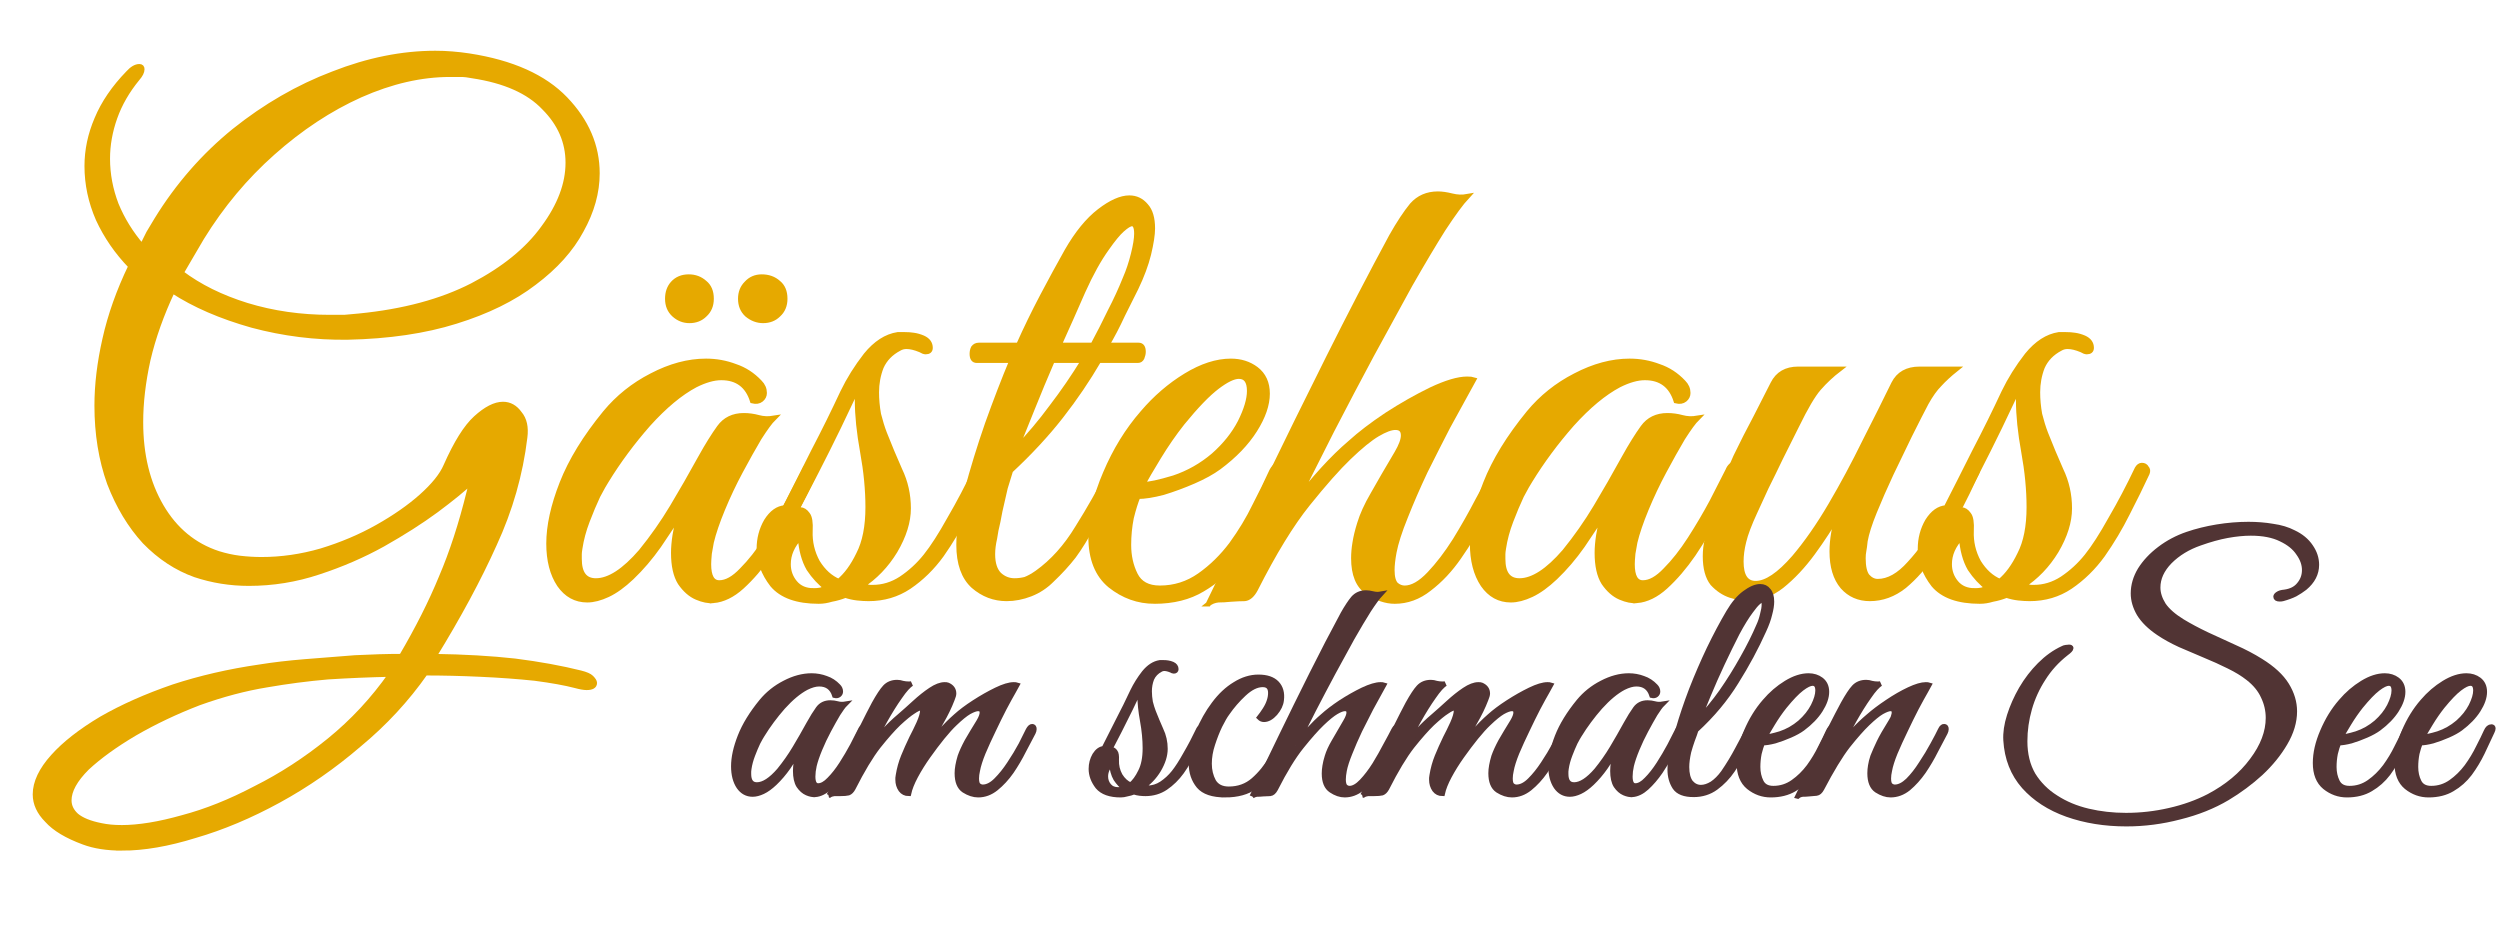
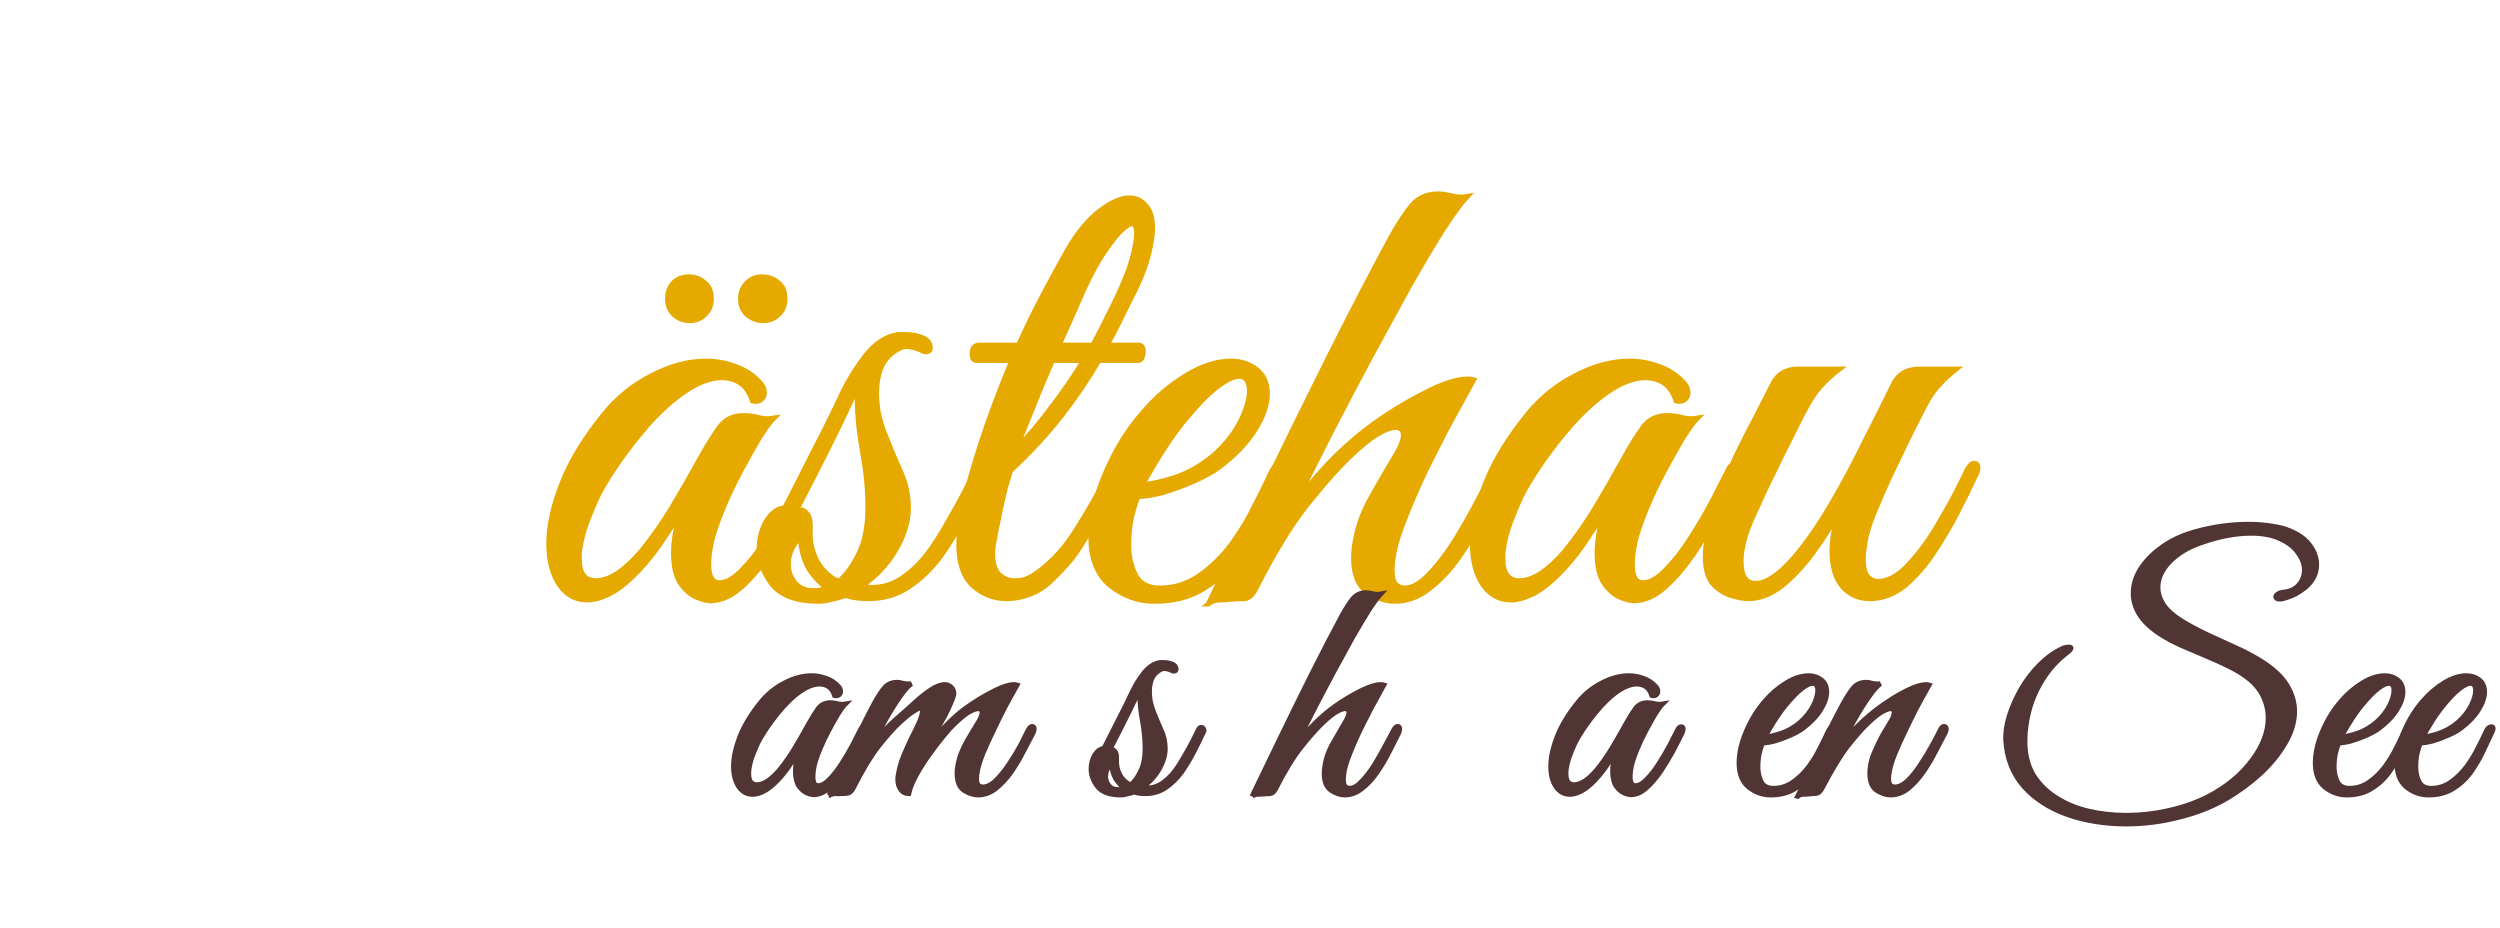
<svg xmlns="http://www.w3.org/2000/svg" xmlns:ns1="http://sodipodi.sourceforge.net/DTD/sodipodi-0.dtd" xmlns:ns2="http://www.inkscape.org/namespaces/inkscape" width="501.124" height="186.081" viewBox="0 0 501.124 186.081" version="1.1" id="svg23" ns1:docname="logo.svg" ns2:version="1.0.2 (e86c870879, 2021-01-15)">
  <ns1:namedview pagecolor="#ffffff" bordercolor="#666666" borderopacity="1" objecttolerance="10" gridtolerance="10" guidetolerance="10" ns2:pageopacity="0" ns2:pageshadow="2" ns2:window-width="2400" ns2:window-height="1271" id="namedview25" showgrid="false" ns2:zoom="2.2130252" ns2:cx="250.562" ns2:cy="93.040497" ns2:window-x="-9" ns2:window-y="-9" ns2:window-maximized="1" ns2:current-layer="svg23" />
  <defs id="defs13">
    <filter id="Gästehaus" x="0" y="0" width="438" height="180" filterUnits="userSpaceOnUse">
      <feOffset dx="3" dy="3" input="SourceAlpha" id="feOffset2" />
      <feGaussianBlur stdDeviation="2" result="blur" id="feGaussianBlur4" />
      <feFlood flood-color="#2e2222" id="feFlood6" />
      <feComposite operator="in" in2="blur" id="feComposite8" result="result1" />
      <feComposite in="SourceGraphic" in2="result1" id="feComposite10" />
    </filter>
  </defs>
  <g transform="matrix(1, 0, 0, 1, 0, 0)" filter="url(#Gästehaus)" id="g18">
    <g aria-label="Gästehaus" transform="translate(214 117)" id="Gästehaus-2" style="font-size:133px;font-family:GreatVibes-Regular, 'Great Vibes';fill:#e6a900;stroke:#e6a900;stroke-width:1">
-       <path d="m -192.518,50.008 q -4.522,0 -7.714,-1.197 -5.054,-1.862 -7.315,-4.389 -2.394,-2.394 -2.394,-5.187 0,-3.591 3.591,-7.581 3.458,-3.857 9.709,-7.581 6.251,-3.591 14.364,-6.384 8.113,-2.66 17.29,-3.99 4.123,-0.665 9.044,-1.064 5.054,-0.399 10.108,-0.798 5.187,-0.266 9.31,-0.266 4.921,-8.379 7.98,-15.827 3.192,-7.448 5.586,-17.157 l 0.532,-2.128 q -2.527,2.394 -7.182,5.852 -4.522,3.325 -10.64,6.783 -5.985,3.325 -12.901,5.586 -6.783,2.261 -13.965,2.261 -5.586,0 -10.773,-1.729 -5.586,-1.995 -10.108,-6.65 -4.389,-4.788 -7.049,-11.704 -2.527,-7.049 -2.527,-15.561 0,-6.251 1.596,-13.3 1.596,-7.182 5.187,-14.63 -4.123,-4.256 -6.517,-9.443 -2.261,-5.187 -2.261,-10.64 0,-4.788 1.995,-9.443 1.995,-4.788 6.251,-9.177 1.197,-1.33 2.261,-1.33 0.532,0 0.532,0.532 0,0.798 -0.931,1.862 -3.059,3.724 -4.522,7.847 -1.463,4.123 -1.463,8.246 0,4.655 1.729,9.177 1.862,4.522 5.187,8.379 0.665,-1.33 1.33,-2.66 0.798,-1.33 1.596,-2.66 6.384,-10.374 15.561,-17.822 9.31,-7.448 19.817,-11.438 10.507,-4.123 20.482,-4.123 1.729,0 3.325,0.133 1.729,0.133 3.458,0.399 12.901,1.995 19.285,8.645 6.384,6.65 6.384,14.896 0,5.719 -3.192,11.438 -3.059,5.719 -9.443,10.507 -6.251,4.788 -15.694,7.714 -9.31,2.926 -21.679,3.192 -9.709,0.133 -19.152,-2.394 -9.443,-2.66 -15.96,-6.916 -3.325,7.049 -4.921,13.832 -1.463,6.65 -1.463,12.502 0,9.842 4.123,16.891 4.123,7.049 11.438,9.443 2.128,0.665 4.256,0.931 2.261,0.266 4.389,0.266 5.985,0 11.97,-1.729 6.118,-1.862 11.305,-4.788 5.187,-2.926 8.778,-6.118 3.724,-3.325 4.921,-6.118 3.059,-6.916 5.985,-9.576 3.059,-2.793 5.453,-2.793 1.995,0 3.325,1.862 1.463,1.729 1.064,4.788 -1.33,11.039 -6.118,21.413 -4.655,10.374 -12.103,22.477 9.044,0.133 16.226,0.931 7.315,0.931 13.167,2.394 1.596,0.399 2.128,0.931 0.665,0.665 0.665,1.064 0,0.931 -1.596,0.931 -0.798,0 -2.261,-0.399 -3.059,-0.798 -8.113,-1.463 -5.054,-0.532 -10.906,-0.798 -5.719,-0.266 -11.039,-0.266 -5.586,7.98 -13.3,14.364 -7.581,6.517 -16.093,11.172 -8.512,4.655 -16.758,7.049 -8.113,2.527 -14.63,2.527 z m 41.629,-106.4 q 1.463,0 2.926,0 1.463,-0.133 2.926,-0.266 13.433,-1.33 22.743,-6.118 9.443,-4.921 14.231,-11.571 4.921,-6.65 4.921,-13.034 0,-6.251 -4.788,-11.039 -4.655,-4.921 -14.364,-6.384 -1.33,-0.266 -2.261,-0.266 -0.798,0 -2.261,0 -8.645,0 -17.955,4.123 -9.177,4.123 -17.556,11.571 -8.246,7.315 -14.231,17.024 -1.463,2.527 -2.261,3.857 -0.798,1.33 -1.862,3.192 5.453,4.123 13.167,6.517 7.847,2.394 16.625,2.394 z m -41.762,102.277 q 5.187,0 12.236,-1.995 7.049,-1.862 14.63,-5.852 7.714,-3.857 14.763,-9.576 7.049,-5.719 12.369,-13.3 -6.384,0.133 -12.635,0.532 -6.118,0.532 -12.236,1.596 -6.517,1.064 -13.566,3.591 -6.916,2.66 -12.901,6.118 -5.852,3.458 -9.576,6.916 -3.591,3.591 -3.591,6.517 0,1.729 1.463,3.059 1.596,1.33 4.921,1.995 1.862,0.399 4.123,0.399 z" id="path852" />
      <path d="m -74.015,0.399 q -1.463,0.133 -3.325,-0.665 -1.862,-0.798 -3.325,-2.926 -1.33,-2.128 -1.33,-5.985 0,-3.192 1.197,-7.714 -1.596,2.527 -4.123,6.251 -2.527,3.591 -5.453,6.384 -2.527,2.394 -4.788,3.458 -2.261,1.064 -4.123,1.064 -3.458,0 -5.586,-3.059 -2.128,-3.192 -2.128,-8.246 0,-5.32 2.66,-12.103 2.66,-6.783 8.645,-14.098 3.857,-4.655 9.31,-7.448 5.586,-2.926 10.906,-2.926 3.059,0 5.852,1.064 2.793,0.931 4.921,3.192 0.931,0.931 0.931,2.128 0,0.798 -0.665,1.33 -0.665,0.532 -1.729,0.266 -1.463,-4.655 -6.251,-4.655 -2.261,0 -5.187,1.463 -4.522,2.394 -9.443,7.847 -4.788,5.453 -8.379,11.305 -0.532,0.798 -1.729,3.059 -1.064,2.261 -2.128,5.054 -1.064,2.793 -1.463,5.453 -0.133,0.798 -0.133,1.197 0,0.266 0,0.931 0,4.389 3.325,4.389 3.99,0 9.044,-5.852 3.458,-4.256 6.251,-8.911 2.793,-4.655 5.719,-9.975 1.995,-3.591 3.724,-5.985 1.729,-2.394 4.921,-2.394 1.463,0 2.926,0.399 1.463,0.399 3.059,0.133 -1.064,1.064 -2.926,3.99 -1.729,2.926 -3.724,6.65 -1.995,3.724 -3.591,7.581 -1.596,3.857 -2.261,6.65 -0.133,0.798 -0.399,2.261 -0.133,1.463 -0.133,2.128 0,3.724 2.128,3.724 2.128,0 4.522,-2.527 2.527,-2.527 4.921,-6.251 2.394,-3.724 4.389,-7.448 1.995,-3.857 3.192,-6.251 0.532,-1.33 1.596,-1.33 0.665,0 0.665,0.931 0,0.399 -0.399,1.463 -1.596,3.325 -3.857,7.581 -2.261,4.123 -4.921,8.113 -2.66,3.857 -5.586,6.517 -2.793,2.527 -5.719,2.793 z m 9.975,-56.126 q -1.729,0 -3.192,-1.197 -1.33,-1.197 -1.33,-3.192 0,-1.862 1.197,-3.059 1.197,-1.33 3.059,-1.33 1.995,0 3.325,1.197 1.33,1.064 1.33,3.192 0,1.995 -1.33,3.192 -1.197,1.197 -3.059,1.197 z m -14.763,0 q -1.729,0 -3.059,-1.197 -1.33,-1.197 -1.33,-3.192 0,-1.862 1.064,-3.059 1.197,-1.33 3.192,-1.33 1.862,0 3.192,1.197 1.33,1.064 1.33,3.192 0,1.995 -1.33,3.192 -1.197,1.197 -3.059,1.197 z" id="path854" />
      <path d="m -52.868,0.532 q -6.517,0 -9.31,-3.325 -2.66,-3.458 -2.66,-7.182 0,-3.059 1.463,-5.586 1.596,-2.527 3.724,-2.66 2.66,-5.187 5.719,-11.305 3.192,-6.118 5.852,-11.837 1.862,-3.857 4.655,-7.448 2.926,-3.591 6.384,-4.123 h 1.33 q 1.064,0 1.862,0.133 0.931,0.133 1.862,0.532 1.463,0.665 1.463,1.995 0,0.798 -0.931,0.798 -0.399,0 -1.064,-0.399 -1.596,-0.665 -2.793,-0.665 -0.798,0 -1.463,0.399 -2.527,1.33 -3.591,3.724 -0.931,2.394 -0.931,5.054 0,2.128 0.399,4.389 0.532,2.128 1.197,3.857 1.463,3.724 3.059,7.315 1.729,3.591 1.729,7.714 0,3.99 -2.66,8.512 -2.66,4.389 -6.783,7.049 l 0.931,0.133 q 0.665,0.133 0.931,0.133 0.266,0 0.399,0 3.059,0 5.719,-1.729 2.793,-1.862 4.921,-4.522 2.128,-2.66 4.788,-7.448 2.793,-4.788 5.32,-10.108 0.399,-0.665 0.931,-0.665 0.665,0 0.931,0.532 0.399,0.399 0.133,1.064 -1.729,3.724 -3.99,8.113 -2.128,4.256 -4.921,8.246 -2.793,3.857 -6.517,6.384 -3.591,2.394 -8.113,2.394 -1.064,0 -2.261,-0.133 -1.197,-0.133 -2.394,-0.532 -1.33,0.532 -2.793,0.798 -1.33,0.399 -2.527,0.399 z m 3.99,-3.99 q 2.261,-1.862 3.99,-5.453 1.862,-3.591 1.862,-9.443 0,-5.187 -1.064,-11.039 -1.064,-5.852 -1.064,-10.374 0,-0.931 0,-1.596 0.133,-0.798 0.266,-1.463 -1.729,3.591 -3.99,8.379 -2.261,4.655 -4.522,9.044 -2.261,4.389 -3.857,7.448 0,0 0.665,0.133 0.798,0 1.463,0.931 0.665,0.798 0.532,3.325 -0.133,3.325 1.463,6.251 1.729,2.793 4.256,3.857 z m -5.054,1.862 q 0.798,0 1.463,-0.133 0.665,-0.266 1.197,-0.399 -1.995,-1.463 -3.591,-3.857 -1.463,-2.527 -1.729,-6.384 -2.394,2.527 -2.394,5.453 0,2.128 1.33,3.724 1.33,1.596 3.724,1.596 z" id="path856" />
      <path d="m -15.229,0 q -3.724,0 -6.65,-2.527 -2.926,-2.66 -2.926,-8.246 0,-4.389 1.596,-10.773 1.729,-6.517 4.123,-13.433 2.527,-7.049 4.921,-12.768 h -7.049 q -0.931,0 -0.931,-1.33 0,-0.665 0.266,-1.197 0.399,-0.532 1.064,-0.532 h 7.98 q 2.261,-5.054 4.788,-9.842 2.527,-4.788 4.921,-9.044 3.059,-5.32 6.517,-7.98 3.458,-2.66 5.985,-2.66 1.995,0 3.325,1.596 1.33,1.463 1.33,4.522 0,1.862 -0.798,5.187 -0.798,3.192 -2.527,6.783 -0.931,1.862 -2.66,5.32 -1.596,3.458 -3.192,6.118 h 6.384 q 0.931,0 0.931,1.33 0,0.532 -0.266,1.197 -0.266,0.532 -0.798,0.532 H 3.258 q -3.325,5.719 -7.581,11.172 -4.256,5.453 -10.108,10.906 -0.399,1.197 -1.064,3.458 -0.532,2.261 -1.064,4.655 -0.399,2.261 -0.798,3.857 -0.266,1.596 -0.266,1.596 -0.399,1.729 -0.399,3.192 0,2.793 1.33,4.123 1.33,1.197 3.059,1.197 1.064,0 2.128,-0.266 1.064,-0.399 2.394,-1.33 4.655,-3.325 8.113,-9.044 3.591,-5.719 6.251,-11.039 0.798,-1.596 1.596,-1.596 0.532,0 0.532,0.798 0,0.399 -0.399,1.463 -2.926,6.118 -4.921,9.842 -1.995,3.724 -3.857,6.251 -1.862,2.394 -4.389,4.788 -1.862,1.862 -4.256,2.793 -2.394,0.931 -4.788,0.931 z m 10.507,-50.806 h 6.783 q 1.862,-3.458 3.458,-6.783 1.729,-3.325 3.059,-6.65 0.931,-2.128 1.596,-4.788 0.665,-2.66 0.665,-4.123 0,-1.995 -0.931,-1.995 -0.665,0 -1.995,1.197 -1.197,1.064 -3.059,3.724 -2.394,3.325 -4.788,8.645 -2.261,5.187 -4.788,10.773 z m -8.645,20.881 q 3.857,-3.99 7.182,-8.512 3.458,-4.522 6.384,-9.31 H -6.052 q -2.128,4.921 -3.99,9.576 -1.862,4.655 -3.325,8.246 z" id="path858" />
      <path d="m 14.43,0.532 q -4.921,0 -8.911,-3.192 -3.857,-3.192 -3.857,-9.709 0,-5.985 2.926,-12.768 2.926,-6.916 7.448,-12.103 3.857,-4.522 8.645,-7.448 4.788,-2.926 9.044,-2.926 2.926,0 5.054,1.596 2.261,1.729 2.261,4.921 0,3.325 -2.527,7.315 -2.527,3.99 -7.182,7.448 -1.995,1.463 -5.054,2.793 -3.059,1.33 -6.118,2.261 -3.059,0.798 -5.054,0.798 -0.665,1.596 -1.33,4.256 -0.532,2.66 -0.532,5.453 0,3.325 1.33,5.985 1.33,2.66 4.921,2.66 4.389,0 7.98,-2.527 3.591,-2.527 6.384,-6.251 2.793,-3.857 4.655,-7.714 1.995,-3.857 3.192,-6.517 0.798,-1.862 2.128,-1.862 0.665,0 0.665,0.665 0,0.532 -0.399,1.33 -1.862,3.99 -3.99,8.512 -2.128,4.389 -5.054,8.379 -2.926,3.857 -7.049,6.251 -3.99,2.394 -9.576,2.394 z m -2.394,-23.408 q 1.862,0 6.251,-1.33 4.389,-1.463 7.98,-4.522 3.458,-3.059 5.32,-6.65 1.862,-3.724 1.862,-6.251 0,-2.926 -2.128,-2.926 -1.596,0 -4.389,2.128 -2.793,2.128 -6.916,7.182 -2.527,3.192 -4.788,6.916 -2.261,3.724 -3.192,5.453 z" id="path860" />
      <path d="m 25.203,1.064 q 5.586,-11.438 11.571,-23.94 6.118,-12.635 12.502,-25.403 6.384,-12.768 12.635,-24.339 2.261,-3.99 4.123,-6.251 1.995,-2.261 5.187,-2.261 1.197,0 2.793,0.399 1.596,0.399 3.059,0.133 -1.729,1.862 -4.788,6.517 -2.926,4.655 -6.65,11.172 -3.591,6.517 -7.714,14.098 -3.99,7.448 -7.98,15.162 -3.857,7.581 -7.182,14.231 2.66,-3.458 5.453,-6.517 2.793,-3.059 5.453,-5.32 2.926,-2.66 7.315,-5.586 4.522,-2.926 8.911,-5.054 4.522,-2.128 7.182,-2.128 0.931,0 1.33,0.133 0,0 -1.463,2.66 -1.463,2.66 -3.724,6.783 -2.128,4.123 -4.522,8.911 -2.261,4.788 -3.99,9.177 -1.729,4.256 -2.261,7.049 -0.399,2.128 -0.399,3.591 0,2.128 0.798,2.926 0.798,0.665 1.729,0.665 2.261,0 4.921,-2.793 2.66,-2.793 5.187,-6.783 2.527,-4.123 4.522,-7.98 2.128,-3.857 3.192,-5.985 0.798,-1.463 1.596,-1.463 0.798,0 0.798,1.064 0,0.532 -0.399,1.596 -1.729,3.458 -3.99,7.847 -2.128,4.256 -4.921,8.246 -2.66,3.857 -5.985,6.384 -3.192,2.527 -6.916,2.527 -2.66,0 -5.453,-1.862 -2.793,-1.862 -2.793,-6.783 0,-1.463 0.266,-3.059 0.266,-1.729 0.931,-3.857 0.798,-2.66 2.66,-5.852 1.862,-3.325 4.788,-8.246 1.33,-2.261 1.33,-3.591 0,-1.596 -1.596,-1.596 -1.33,0 -3.591,1.33 -2.261,1.33 -5.719,4.655 -3.325,3.192 -8.246,9.31 -4.921,6.118 -10.507,17.157 -0.931,1.729 -2.128,1.862 -1.064,0 -2.926,0.133 -1.197,0.133 -2.394,0.133 -1.197,0.133 -1.995,0.798 z" id="path862" />
      <path d="m 111.12,0.399 q -1.463,0.133 -3.325,-0.665 -1.862,-0.798 -3.325,-2.926 -1.33,-2.128 -1.33,-5.985 0,-3.192 1.197,-7.714 -1.596,2.527 -4.123,6.251 -2.527,3.591 -5.453,6.384 -2.527,2.394 -4.788,3.458 -2.261,1.064 -4.123,1.064 -3.458,0 -5.586,-3.059 -2.128,-3.192 -2.128,-8.246 0,-5.32 2.66,-12.103 2.66,-6.783 8.645,-14.098 3.857,-4.655 9.31,-7.448 5.586,-2.926 10.906,-2.926 3.059,0 5.852,1.064 2.793,0.931 4.921,3.192 0.931,0.931 0.931,2.128 0,0.798 -0.665,1.33 -0.665,0.532 -1.729,0.266 -1.463,-4.655 -6.251,-4.655 -2.261,0 -5.187,1.463 -4.522,2.394 -9.443,7.847 -4.788,5.453 -8.379,11.305 -0.532,0.798 -1.729,3.059 -1.064,2.261 -2.128,5.054 -1.064,2.793 -1.463,5.453 -0.133,0.798 -0.133,1.197 0,0.266 0,0.931 0,4.389 3.325,4.389 3.99,0 9.044,-5.852 3.458,-4.256 6.251,-8.911 2.793,-4.655 5.719,-9.975 1.995,-3.591 3.724,-5.985 1.729,-2.394 4.921,-2.394 1.463,0 2.926,0.399 1.463,0.399 3.059,0.133 -1.064,1.064 -2.926,3.99 -1.729,2.926 -3.724,6.65 -1.995,3.724 -3.591,7.581 -1.596,3.857 -2.261,6.65 -0.133,0.798 -0.399,2.261 -0.133,1.463 -0.133,2.128 0,3.724 2.128,3.724 2.128,0 4.522,-2.527 2.527,-2.527 4.921,-6.251 2.394,-3.724 4.389,-7.448 1.995,-3.857 3.192,-6.251 0.532,-1.33 1.596,-1.33 0.665,0 0.665,0.931 0,0.399 -0.399,1.463 -1.596,3.325 -3.857,7.581 -2.261,4.123 -4.921,8.113 -2.66,3.857 -5.586,6.517 -2.793,2.527 -5.719,2.793 z" id="path864" />
      <path d="m 133.464,0 q -1.463,0 -3.591,-0.665 -1.995,-0.665 -3.591,-2.394 -1.463,-1.862 -1.463,-5.453 0,-3.458 1.596,-6.65 1.729,-3.325 3.192,-6.384 -0.399,0 -0.931,-0.266 -0.399,-0.266 -0.399,-0.798 0,-0.532 0.266,-1.064 0.532,-1.064 1.197,-2.261 0.665,-1.197 1.197,-2.527 1.995,-4.123 3.99,-7.847 1.995,-3.857 3.458,-6.783 1.463,-2.926 5.054,-2.926 h 8.246 q -2.261,1.729 -4.123,3.857 -1.729,1.995 -4.389,7.448 0,0 -0.931,1.862 -0.931,1.862 -2.394,4.788 -1.33,2.793 -2.793,5.719 -1.33,2.926 -2.261,4.921 -1.729,3.724 -2.261,5.985 -0.532,2.128 -0.532,3.99 0,4.389 2.926,4.389 3.192,0 7.714,-5.187 3.724,-4.389 7.315,-10.507 3.591,-6.118 6.783,-12.635 3.325,-6.517 5.852,-11.704 1.463,-2.926 5.187,-2.926 h 7.315 q -1.995,1.596 -3.325,3.059 -1.33,1.33 -2.66,3.724 -1.197,2.261 -3.325,6.517 -1.729,3.591 -3.724,7.714 -1.862,3.99 -3.325,7.581 -1.463,3.591 -1.862,5.852 -0.133,1.33 -0.266,1.995 -0.133,0.665 -0.133,1.463 0,2.527 0.798,3.591 0.931,1.064 2.128,1.064 3.192,0 6.384,-3.591 3.325,-3.591 6.251,-8.778 3.059,-5.187 5.187,-9.842 0.798,-1.463 1.463,-1.463 0.798,0 0.798,0.931 0,0.665 -0.532,1.596 -1.463,3.192 -3.591,7.315 -2.128,4.123 -4.788,8.113 -2.66,3.99 -5.852,6.65 -3.192,2.527 -6.916,2.527 -3.325,0 -5.453,-2.394 -2.128,-2.527 -2.128,-7.049 0,-3.591 1.33,-7.714 -2.261,3.99 -5.187,7.98 -2.926,3.99 -6.251,6.65 -3.325,2.527 -6.65,2.527 z" id="path866" />
-       <path d="m 179.881,0.532 q -6.517,0 -9.31,-3.325 -2.66,-3.458 -2.66,-7.182 0,-3.059 1.463,-5.586 1.596,-2.527 3.724,-2.66 2.66,-5.187 5.719,-11.305 3.192,-6.118 5.852,-11.837 1.862,-3.857 4.655,-7.448 2.926,-3.591 6.384,-4.123 h 1.33 q 1.064,0 1.862,0.133 0.931,0.133 1.862,0.532 1.463,0.665 1.463,1.995 0,0.798 -0.931,0.798 -0.399,0 -1.064,-0.399 -1.596,-0.665 -2.793,-0.665 -0.798,0 -1.463,0.399 -2.527,1.33 -3.591,3.724 -0.931,2.394 -0.931,5.054 0,2.128 0.399,4.389 0.532,2.128 1.197,3.857 1.463,3.724 3.059,7.315 1.729,3.591 1.729,7.714 0,3.99 -2.66,8.512 -2.66,4.389 -6.783,7.049 l 0.931,0.133 q 0.665,0.133 0.931,0.133 0.266,0 0.399,0 3.059,0 5.719,-1.729 2.793,-1.862 4.921,-4.522 2.128,-2.66 4.788,-7.448 2.793,-4.788 5.32,-10.108 0.399,-0.665 0.931,-0.665 0.665,0 0.931,0.532 0.399,0.399 0.133,1.064 -1.729,3.724 -3.99,8.113 -2.128,4.256 -4.921,8.246 -2.793,3.857 -6.517,6.384 -3.591,2.394 -8.113,2.394 -1.064,0 -2.261,-0.133 -1.197,-0.133 -2.394,-0.532 -1.33,0.532 -2.793,0.798 -1.33,0.399 -2.527,0.399 z m 3.99,-3.99 q 2.261,-1.862 3.99,-5.453 1.862,-3.591 1.862,-9.443 0,-5.187 -1.064,-11.039 -1.064,-5.852 -1.064,-10.374 0,-0.931 0,-1.596 0.133,-0.798 0.266,-1.463 -1.729,3.591 -3.99,8.379 -2.261,4.655 -4.522,9.044 -2.261,4.389 -3.857,7.448 0,0 0.665,0.133 0.798,0 1.463,0.931 0.665,0.798 0.532,3.325 -0.133,3.325 1.463,6.251 1.729,2.793 4.256,3.857 z m -5.054,1.862 q 0.798,0 1.463,-0.133 0.665,-0.266 1.197,-0.399 -1.995,-1.463 -3.591,-3.857 -1.463,-2.527 -1.729,-6.384 -2.394,2.527 -2.394,5.453 0,2.128 1.33,3.724 1.33,1.596 3.724,1.596 z" id="path868" />
    </g>
  </g>
  <g aria-label="am schmalen See" transform="translate(320.124 159.081)" id="am_schmalen_See" style="font-size:66px;font-family:GreatVibes-Regular, 'Great Vibes';fill:#513434;stroke:#513434;stroke-width:1">
    <path d="m -156.717,0.198 q -0.726,0.066 -1.65,-0.33 -0.924,-0.396 -1.65,-1.452 -0.66,-1.056 -0.66,-2.97 0,-1.584 0.594,-3.828 -0.792,1.254 -2.046,3.102 -1.254,1.782 -2.706,3.168 -1.254,1.188 -2.376,1.716 -1.122,0.528 -2.046,0.528 -1.716,0 -2.772,-1.518 -1.056,-1.584 -1.056,-4.092 0,-2.64 1.32,-6.006 1.32,-3.366 4.29,-6.996 1.914,-2.31 4.62,-3.696 2.772,-1.452 5.412,-1.452 1.518,0 2.904,0.528 1.386,0.462 2.442,1.584 0.462,0.462 0.462,1.056 0,0.396 -0.33,0.66 -0.33,0.264 -0.858,0.132 -0.726,-2.31 -3.102,-2.31 -1.122,0 -2.574,0.726 -2.244,1.188 -4.686,3.894 -2.376,2.706 -4.158,5.61 -0.264,0.396 -0.858,1.518 -0.528,1.122 -1.056,2.508 -0.528,1.386 -0.726,2.706 -0.066,0.396 -0.066,0.594 0,0.132 0,0.462 0,2.178 1.65,2.178 1.98,0 4.488,-2.904 1.716,-2.112 3.102,-4.422 1.386,-2.31 2.838,-4.95 0.99,-1.782 1.848,-2.97 0.858,-1.188 2.442,-1.188 0.726,0 1.452,0.198 0.726,0.198 1.518,0.066 -0.528,0.528 -1.452,1.98 -0.858,1.452 -1.848,3.3 -0.99,1.848 -1.782,3.762 -0.792,1.914 -1.122,3.3 -0.066,0.396 -0.198,1.122 -0.066,0.726 -0.066,1.056 0,1.848 1.056,1.848 1.056,0 2.244,-1.254 1.254,-1.254 2.442,-3.102 1.188,-1.848 2.178,-3.696 0.99,-1.914 1.584,-3.102 0.264,-0.66 0.792,-0.66 0.33,0 0.33,0.462 0,0.198 -0.198,0.726 -0.792,1.65 -1.914,3.762 -1.122,2.046 -2.442,4.026 -1.32,1.914 -2.772,3.234 -1.386,1.254 -2.838,1.386 z" id="path871" />
    <path d="m -153.945,0.33 q 2.442,-4.686 4.62,-9.372 2.178,-4.752 4.422,-8.976 1.32,-2.376 2.178,-3.3 0.924,-0.99 2.442,-0.99 0.528,0 1.122,0.198 0.594,0.132 1.188,0.132 0.396,0 0.594,-0.066 -0.924,0.528 -2.376,2.64 -1.452,2.046 -2.97,4.752 -1.518,2.706 -2.706,5.082 1.254,-1.518 2.574,-3.036 1.386,-1.518 3.036,-2.904 1.452,-1.254 3.036,-2.706 1.65,-1.518 3.234,-2.574 1.584,-1.056 2.772,-1.056 0.462,0 0.594,0.066 1.254,0.528 1.254,1.716 0,0.396 -0.33,1.188 -0.858,2.244 -2.244,4.62 -1.32,2.31 -2.508,4.686 0.99,-1.188 2.442,-2.904 1.518,-1.716 3.036,-3.036 1.452,-1.32 3.696,-2.772 2.244,-1.452 4.422,-2.508 2.178,-1.056 3.498,-1.056 0.462,0 0.66,0.066 0,0 -0.726,1.32 -0.726,1.254 -1.848,3.366 -1.056,2.046 -2.178,4.422 -1.122,2.31 -2.046,4.488 -0.858,2.112 -1.122,3.564 -0.198,0.858 -0.198,1.584 0,1.056 0.396,1.386 0.396,0.33 0.858,0.33 1.32,0 2.706,-1.386 1.386,-1.386 2.64,-3.3 1.32,-1.98 2.31,-3.828 0.99,-1.914 1.452,-2.904 0.396,-0.726 0.792,-0.726 0.396,0 0.396,0.528 0,0.33 -0.198,0.726 -0.792,1.518 -1.914,3.63 -1.056,2.112 -2.442,4.158 -1.386,1.98 -3.102,3.366 -1.65,1.32 -3.564,1.32 -1.386,0 -2.838,-0.924 -1.386,-0.924 -1.386,-3.432 0,-1.386 0.594,-3.366 0.462,-1.32 1.386,-3.036 0.99,-1.716 2.376,-3.96 0.66,-1.122 0.66,-1.782 0,-0.792 -0.792,-0.792 -0.66,0 -1.848,0.66 -1.122,0.66 -2.838,2.31 -1.056,0.99 -2.508,2.772 -1.386,1.716 -2.838,3.762 -1.452,2.046 -2.508,4.026 -1.056,1.98 -1.386,3.498 -0.99,0 -1.584,-0.792 -0.594,-0.858 -0.594,-1.98 0,-0.198 0,-0.396 0,-0.198 0.066,-0.462 0.33,-2.046 1.056,-3.828 0.726,-1.782 1.65,-3.696 0.726,-1.386 1.452,-2.97 0.726,-1.65 0.726,-2.508 0,-0.528 -0.396,-0.528 -0.462,0 -1.518,0.726 -1.056,0.66 -2.904,2.376 -1.65,1.584 -4.026,4.554 -2.31,2.97 -5.082,8.448 -0.396,0.726 -0.924,0.924 -0.528,0.132 -1.65,0.132 -0.726,0 -1.188,0 -0.528,0.066 -1.056,0.33 z" id="path873" />
    <path d="m -95.469,0.264 q -3.234,0 -4.62,-1.65 -1.32,-1.716 -1.32,-3.564 0,-1.518 0.726,-2.772 0.792,-1.254 1.848,-1.32 1.32,-2.574 2.838,-5.61 1.584,-3.036 2.904,-5.874 0.924,-1.914 2.31,-3.696 1.452,-1.782 3.168,-2.046 h 0.66 q 0.528,0 0.924,0.066 0.462,0.066 0.924,0.264 0.726,0.33 0.726,0.99 0,0.396 -0.462,0.396 -0.198,0 -0.528,-0.198 -0.792,-0.33 -1.386,-0.33 -0.396,0 -0.726,0.198 -1.254,0.66 -1.782,1.848 -0.462,1.188 -0.462,2.508 0,1.056 0.198,2.178 0.264,1.056 0.594,1.914 0.726,1.848 1.518,3.63 0.858,1.782 0.858,3.828 0,1.98 -1.32,4.224 -1.32,2.178 -3.366,3.498 l 0.462,0.066 q 0.33,0.066 0.462,0.066 0.132,0 0.198,0 1.518,0 2.838,-0.858 1.386,-0.924 2.442,-2.244 1.056,-1.32 2.376,-3.696 1.386,-2.376 2.64,-5.016 0.198,-0.33 0.462,-0.33 0.33,0 0.462,0.264 0.198,0.198 0.066,0.528 -0.858,1.848 -1.98,4.026 -1.056,2.112 -2.442,4.092 -1.386,1.914 -3.234,3.168 -1.782,1.188 -4.026,1.188 -0.528,0 -1.122,-0.066 -0.594,-0.066 -1.188,-0.264 -0.66,0.264 -1.386,0.396 -0.66,0.198 -1.254,0.198 z m 1.98,-1.98 q 1.122,-0.924 1.98,-2.706 0.924,-1.782 0.924,-4.686 0,-2.574 -0.528,-5.478 -0.528,-2.904 -0.528,-5.148 0,-0.462 0,-0.792 0.066,-0.396 0.132,-0.726 -0.858,1.782 -1.98,4.158 -1.122,2.31 -2.244,4.488 -1.122,2.178 -1.914,3.696 0,0 0.33,0.066 0.396,0 0.726,0.462 0.33,0.396 0.264,1.65 -0.066,1.65 0.726,3.102 0.858,1.386 2.112,1.914 z m -2.508,0.924 q 0.396,0 0.726,-0.066 0.33,-0.132 0.594,-0.198 -0.99,-0.726 -1.782,-1.914 -0.726,-1.254 -0.858,-3.168 -1.188,1.254 -1.188,2.706 0,1.056 0.66,1.848 0.66,0.792 1.848,0.792 z" id="path875" />
-     <path d="m -74.547,0.264 q -3.762,0 -5.28,-1.782 -1.518,-1.848 -1.518,-4.488 0,-2.904 1.32,-6.204 1.386,-3.3 3.234,-5.742 1.914,-2.574 4.224,-3.96 2.31,-1.452 4.686,-1.452 2.508,0 3.696,1.254 1.188,1.254 0.924,3.366 -0.132,1.32 -1.254,2.64 -1.122,1.254 -2.244,1.254 -0.528,0 -0.924,-0.396 0.528,-0.66 1.122,-1.584 0.594,-0.924 0.858,-1.782 0.264,-0.792 0.264,-1.584 0,-1.65 -1.584,-1.65 -1.782,0 -3.762,1.848 -1.914,1.782 -3.366,3.894 -0.594,0.792 -1.452,2.508 -0.792,1.65 -1.452,3.696 -0.66,1.98 -0.66,3.894 0,1.98 0.858,3.564 0.924,1.518 3.036,1.518 2.904,0 4.95,-1.782 2.112,-1.848 3.696,-4.554 1.65,-2.706 2.97,-5.28 0.396,-0.792 0.792,-0.792 0.33,0 0.33,0.528 0,0.264 -0.198,0.66 -1.584,3.432 -3.234,6.27 -1.65,2.838 -4.026,4.488 -2.31,1.65 -6.006,1.65 z" id="path877" />
    <path d="m -69.135,0.528 q 2.772,-5.676 5.742,-11.88 3.036,-6.27 6.204,-12.606 3.168,-6.336 6.27,-12.078 1.122,-1.98 2.046,-3.102 0.99,-1.122 2.574,-1.122 0.594,0 1.386,0.198 0.792,0.198 1.518,0.066 -0.858,0.924 -2.376,3.234 -1.452,2.31 -3.3,5.544 -1.782,3.234 -3.828,6.996 -1.98,3.696 -3.96,7.524 -1.914,3.762 -3.564,7.062 1.32,-1.716 2.706,-3.234 1.386,-1.518 2.706,-2.64 1.452,-1.32 3.63,-2.772 2.244,-1.452 4.422,-2.508 2.244,-1.056 3.564,-1.056 0.462,0 0.66,0.066 0,0 -0.726,1.32 -0.726,1.32 -1.848,3.366 -1.056,2.046 -2.244,4.422 -1.122,2.376 -1.98,4.554 -0.858,2.112 -1.122,3.498 -0.198,1.056 -0.198,1.782 0,1.056 0.396,1.452 0.396,0.33 0.858,0.33 1.122,0 2.442,-1.386 1.32,-1.386 2.574,-3.366 1.254,-2.046 2.244,-3.96 1.056,-1.914 1.584,-2.97 0.396,-0.726 0.792,-0.726 0.396,0 0.396,0.528 0,0.264 -0.198,0.792 -0.858,1.716 -1.98,3.894 -1.056,2.112 -2.442,4.092 -1.32,1.914 -2.97,3.168 -1.584,1.254 -3.432,1.254 -1.32,0 -2.706,-0.924 -1.386,-0.924 -1.386,-3.366 0,-0.726 0.132,-1.518 0.132,-0.858 0.462,-1.914 0.396,-1.32 1.32,-2.904 0.924,-1.65 2.376,-4.092 0.66,-1.122 0.66,-1.782 0,-0.792 -0.792,-0.792 -0.66,0 -1.782,0.66 -1.122,0.66 -2.838,2.31 -1.65,1.584 -4.092,4.62 -2.442,3.036 -5.214,8.514 -0.462,0.858 -1.056,0.924 -0.528,0 -1.452,0.066 -0.594,0.066 -1.188,0.066 -0.594,0.066 -0.99,0.396 z" id="path879" />
-     <path d="m -46.959,0.33 q 2.442,-4.686 4.62,-9.372 2.178,-4.752 4.422,-8.976 1.32,-2.376 2.178,-3.3 0.924,-0.99 2.442,-0.99 0.528,0 1.122,0.198 0.594,0.132 1.188,0.132 0.396,0 0.594,-0.066 -0.924,0.528 -2.376,2.64 -1.452,2.046 -2.97,4.752 -1.518,2.706 -2.706,5.082 1.254,-1.518 2.574,-3.036 1.386,-1.518 3.036,-2.904 1.452,-1.254 3.036,-2.706 1.65,-1.518 3.234,-2.574 1.584,-1.056 2.772,-1.056 0.462,0 0.594,0.066 1.254,0.528 1.254,1.716 0,0.396 -0.33,1.188 -0.858,2.244 -2.244,4.62 -1.32,2.31 -2.508,4.686 0.99,-1.188 2.442,-2.904 1.518,-1.716 3.036,-3.036 1.452,-1.32 3.696,-2.772 2.244,-1.452 4.422,-2.508 2.178,-1.056 3.498,-1.056 0.462,0 0.66,0.066 0,0 -0.726,1.32 -0.726,1.254 -1.848,3.366 -1.056,2.046 -2.178,4.422 -1.122,2.31 -2.046,4.488 -0.858,2.112 -1.122,3.564 -0.198,0.858 -0.198,1.584 0,1.056 0.396,1.386 0.396,0.33 0.858,0.33 1.32,0 2.706,-1.386 1.386,-1.386 2.64,-3.3 1.32,-1.98 2.31,-3.828 0.99,-1.914 1.452,-2.904 0.396,-0.726 0.792,-0.726 0.396,0 0.396,0.528 0,0.33 -0.198,0.726 -0.792,1.518 -1.914,3.63 -1.056,2.112 -2.442,4.158 -1.386,1.98 -3.102,3.366 -1.65,1.32 -3.564,1.32 -1.386,0 -2.838,-0.924 -1.386,-0.924 -1.386,-3.432 0,-1.386 0.594,-3.366 0.462,-1.32 1.386,-3.036 0.99,-1.716 2.376,-3.96 0.66,-1.122 0.66,-1.782 0,-0.792 -0.792,-0.792 -0.66,0 -1.848,0.66 -1.122,0.66 -2.838,2.31 -1.056,0.99 -2.508,2.772 -1.386,1.716 -2.838,3.762 -1.452,2.046 -2.508,4.026 -1.056,1.98 -1.386,3.498 -0.99,0 -1.584,-0.792 -0.594,-0.858 -0.594,-1.98 0,-0.198 0,-0.396 0,-0.198 0.066,-0.462 0.33,-2.046 1.056,-3.828 0.726,-1.782 1.65,-3.696 0.726,-1.386 1.452,-2.97 0.726,-1.65 0.726,-2.508 0,-0.528 -0.396,-0.528 -0.462,0 -1.518,0.726 -1.056,0.66 -2.904,2.376 -1.65,1.584 -4.026,4.554 -2.31,2.97 -5.082,8.448 -0.396,0.726 -0.924,0.924 -0.528,0.132 -1.65,0.132 -0.726,0 -1.188,0 -0.528,0.066 -1.056,0.33 z" id="path881" />
    <path d="m 7.095,0.198 q -0.726,0.066 -1.65,-0.33 -0.924,-0.396 -1.65,-1.452 -0.66,-1.056 -0.66,-2.97 0,-1.584 0.594,-3.828 -0.792,1.254 -2.046,3.102 -1.254,1.782 -2.706,3.168 -1.254,1.188 -2.376,1.716 -1.122,0.528 -2.046,0.528 -1.716,0 -2.772,-1.518 -1.056,-1.584 -1.056,-4.092 0,-2.64 1.32,-6.006 1.32,-3.366 4.29,-6.996 1.914,-2.31 4.62,-3.696 2.772,-1.452 5.412,-1.452 1.518,0 2.904,0.528 1.386,0.462 2.442,1.584 0.462,0.462 0.462,1.056 0,0.396 -0.33,0.66 -0.33,0.264 -0.858,0.132 -0.726,-2.31 -3.102,-2.31 -1.122,0 -2.574,0.726 -2.244,1.188 -4.686,3.894 -2.376,2.706 -4.158,5.61 -0.264,0.396 -0.858,1.518 -0.528,1.122 -1.056,2.508 -0.528,1.386 -0.726,2.706 -0.066,0.396 -0.066,0.594 0,0.132 0,0.462 0,2.178 1.65,2.178 1.98,0 4.488,-2.904 1.716,-2.112 3.102,-4.422 1.386,-2.31 2.838,-4.95 0.99,-1.782 1.848,-2.97 0.858,-1.188 2.442,-1.188 0.726,0 1.452,0.198 0.726,0.198 1.518,0.066 -0.528,0.528 -1.452,1.98 -0.858,1.452 -1.848,3.3 -0.99,1.848 -1.782,3.762 -0.792,1.914 -1.122,3.3 -0.066,0.396 -0.198,1.122 -0.066,0.726 -0.066,1.056 0,1.848 1.056,1.848 1.056,0 2.244,-1.254 1.254,-1.254 2.442,-3.102 1.188,-1.848 2.178,-3.696 0.99,-1.914 1.584,-3.102 0.264,-0.66 0.792,-0.66 0.33,0 0.33,0.462 0,0.198 -0.198,0.726 -0.792,1.65 -1.914,3.762 -1.122,2.046 -2.442,4.026 -1.32,1.914 -2.772,3.234 -1.386,1.254 -2.838,1.386 z" id="path883" />
-     <path d="m 19.371,0.198 q -2.772,0 -3.762,-1.452 -0.99,-1.518 -0.99,-3.564 0,-2.112 0.594,-4.356 0.594,-2.244 1.056,-3.762 1.056,-3.696 2.64,-7.854 1.65,-4.224 3.564,-8.25 1.98,-4.092 3.894,-7.326 1.518,-2.574 3.234,-3.828 1.782,-1.32 3.102,-1.32 1.056,0 1.65,0.792 0.66,0.726 0.66,2.244 0,1.056 -0.396,2.508 -0.33,1.452 -1.188,3.3 -2.31,5.148 -5.544,10.296 -3.168,5.148 -8.052,9.636 -0.264,0.858 -0.726,2.046 -0.396,1.122 -0.726,2.31 -0.396,1.782 -0.396,3.036 0,2.046 0.792,3.102 0.858,0.99 2.046,0.99 1.056,0 2.244,-0.726 1.188,-0.792 2.244,-2.244 1.584,-2.31 2.838,-4.686 1.32,-2.442 1.98,-3.762 0.396,-0.726 0.858,-0.726 0.33,0 0.33,0.396 0,0.33 -0.198,0.726 -0.594,1.32 -1.584,3.432 -0.924,2.046 -2.376,4.158 -1.386,2.046 -3.366,3.498 -1.914,1.386 -4.422,1.386 z m 0.99,-15.048 q 2.376,-2.442 4.62,-5.61 2.244,-3.234 4.158,-6.666 1.98,-3.498 3.3,-6.6 0.462,-0.99 0.726,-2.178 0.33,-1.188 0.33,-1.98 0,-0.924 -0.462,-0.924 -0.264,0 -0.792,0.528 -0.528,0.462 -1.386,1.65 -1.254,1.65 -2.772,4.488 -1.452,2.838 -2.97,6.072 -1.518,3.234 -2.772,6.27 -1.254,2.97 -1.98,4.95 z" id="path885" />
    <path d="m 34.815,0.264 q -2.442,0 -4.422,-1.584 -1.914,-1.584 -1.914,-4.818 0,-2.97 1.452,-6.336 1.452,-3.432 3.696,-6.006 1.914,-2.244 4.29,-3.696 2.376,-1.452 4.488,-1.452 1.452,0 2.508,0.792 1.122,0.858 1.122,2.442 0,1.65 -1.254,3.63 -1.254,1.98 -3.564,3.696 -0.99,0.726 -2.508,1.386 -1.518,0.66 -3.036,1.122 -1.518,0.396 -2.508,0.396 -0.33,0.792 -0.66,2.112 -0.264,1.32 -0.264,2.706 0,1.65 0.66,2.97 0.66,1.32 2.442,1.32 2.178,0 3.96,-1.254 1.782,-1.254 3.168,-3.102 1.386,-1.914 2.31,-3.828 0.99,-1.914 1.584,-3.234 0.396,-0.924 1.056,-0.924 0.33,0 0.33,0.33 0,0.264 -0.198,0.66 -0.924,1.98 -1.98,4.224 -1.056,2.178 -2.508,4.158 -1.452,1.914 -3.498,3.102 -1.98,1.188 -4.752,1.188 z m -1.188,-11.616 q 0.924,0 3.102,-0.66 2.178,-0.726 3.96,-2.244 1.716,-1.518 2.64,-3.3 0.924,-1.848 0.924,-3.102 0,-1.452 -1.056,-1.452 -0.792,0 -2.178,1.056 -1.386,1.056 -3.432,3.564 -1.254,1.584 -2.376,3.432 -1.122,1.848 -1.584,2.706 z" id="path887" />
    <path d="m 40.226,0.528 q 2.376,-4.818 4.554,-9.504 2.244,-4.752 4.554,-9.042 1.32,-2.376 2.178,-3.3 0.924,-0.99 2.442,-0.99 0.528,0 1.122,0.198 0.594,0.132 1.188,0.132 0.396,0 0.594,-0.066 -0.924,0.528 -2.376,2.64 -1.452,2.046 -2.97,4.752 -1.518,2.706 -2.706,5.082 1.254,-1.518 2.574,-3.036 1.386,-1.518 3.036,-2.904 1.584,-1.386 3.762,-2.838 2.244,-1.518 4.356,-2.508 2.112,-0.99 3.366,-0.99 0.462,0 0.66,0.066 0,0 -0.726,1.32 -0.726,1.254 -1.848,3.366 -1.056,2.046 -2.178,4.422 -1.122,2.31 -2.046,4.488 -0.858,2.112 -1.122,3.564 -0.198,0.858 -0.198,1.584 0,1.056 0.396,1.386 0.396,0.33 0.858,0.33 1.254,0 2.64,-1.32 1.386,-1.386 2.64,-3.366 1.32,-1.98 2.31,-3.828 1.056,-1.914 1.518,-2.904 0.264,-0.528 0.396,-0.594 0.132,-0.132 0.396,-0.132 0.396,0 0.396,0.528 0,0.33 -0.198,0.726 -0.792,1.518 -1.914,3.63 -1.056,2.112 -2.442,4.158 -1.386,1.98 -3.036,3.366 -1.65,1.32 -3.564,1.32 -1.32,0 -2.772,-0.924 -1.386,-0.924 -1.386,-3.432 0,-0.726 0.132,-1.518 0.132,-0.858 0.462,-1.848 0.528,-1.32 1.254,-2.838 0.726,-1.518 2.376,-4.158 0.462,-0.726 0.528,-1.122 0.132,-0.396 0.132,-0.66 0,-0.792 -0.726,-0.792 -0.594,0 -1.782,0.66 -1.122,0.66 -2.838,2.31 -1.65,1.584 -3.96,4.488 -2.244,2.904 -5.214,8.58 -0.462,0.858 -1.056,0.924 -0.528,0.066 -1.518,0.132 -0.66,0.066 -1.254,0.066 -0.594,0.066 -0.99,0.396 z" id="path889" />
    <path d="m 106.094,6.072 q -6.468,0 -11.88,-1.914 -5.346,-1.914 -8.646,-5.61 -3.3,-3.762 -3.63,-9.24 -0.132,-2.244 0.726,-4.95 0.858,-2.706 2.376,-5.346 1.584,-2.706 3.696,-4.818 2.178,-2.178 4.62,-3.3 0.198,-0.132 0.594,-0.198 0.462,-0.066 0.66,-0.066 0.396,0 0.396,0.198 0,0.33 -0.99,1.056 -2.772,2.178 -4.554,5.016 -1.848,2.838 -2.772,6.072 -0.924,3.234 -0.924,6.534 0,3.894 1.65,6.732 1.716,2.772 4.554,4.554 2.838,1.848 6.468,2.706 3.63,0.858 7.59,0.858 4.422,0 8.712,-0.99 4.356,-0.99 7.92,-2.838 5.478,-2.904 8.646,-7.194 3.234,-4.29 3.234,-8.514 0,-2.244 -0.99,-4.29 -0.924,-2.046 -3.036,-3.696 -1.584,-1.254 -3.894,-2.376 -2.244,-1.122 -4.818,-2.178 -2.508,-1.056 -4.95,-2.112 -2.442,-1.122 -4.29,-2.376 -2.64,-1.782 -3.894,-3.828 -1.188,-2.046 -1.188,-4.092 0,-2.442 1.386,-4.752 1.452,-2.31 3.894,-4.158 2.508,-1.914 5.61,-2.97 2.706,-0.924 5.874,-1.452 3.234,-0.528 6.336,-0.528 2.574,0 4.884,0.396 2.376,0.33 4.158,1.254 2.244,1.056 3.432,2.838 1.188,1.716 1.188,3.63 0,2.64 -2.376,4.62 -0.858,0.66 -1.914,1.254 -1.056,0.528 -2.508,0.924 -0.264,0.066 -0.594,0.066 -0.792,0 -0.792,-0.462 0,-0.264 0.396,-0.528 0.462,-0.33 1.32,-0.396 1.98,-0.264 2.97,-1.518 1.056,-1.254 1.056,-2.904 0,-1.716 -1.188,-3.366 -1.122,-1.716 -3.498,-2.838 -2.376,-1.188 -6.072,-1.188 -2.112,0 -4.686,0.462 -2.508,0.462 -5.478,1.518 -3.63,1.254 -6.072,3.696 -2.376,2.442 -2.376,5.214 0,1.716 1.122,3.498 1.188,1.716 3.762,3.3 2.178,1.32 4.95,2.64 2.772,1.254 5.61,2.574 2.838,1.254 5.148,2.706 3.63,2.244 5.214,4.818 1.584,2.574 1.584,5.28 0,3.168 -1.914,6.402 -1.848,3.168 -4.884,6.006 -3.036,2.772 -6.666,4.95 -4.224,2.508 -9.57,3.828 -5.28,1.386 -10.692,1.386 z" id="path891" />
    <path d="m 150.314,0.264 q -2.442,0 -4.422,-1.584 -1.914,-1.584 -1.914,-4.818 0,-2.97 1.452,-6.336 1.452,-3.432 3.696,-6.006 1.914,-2.244 4.29,-3.696 2.376,-1.452 4.488,-1.452 1.452,0 2.508,0.792 1.122,0.858 1.122,2.442 0,1.65 -1.254,3.63 -1.254,1.98 -3.564,3.696 -0.99,0.726 -2.508,1.386 -1.518,0.66 -3.036,1.122 -1.518,0.396 -2.508,0.396 -0.33,0.792 -0.66,2.112 -0.264,1.32 -0.264,2.706 0,1.65 0.66,2.97 0.66,1.32 2.442,1.32 2.178,0 3.96,-1.254 1.782,-1.254 3.168,-3.102 1.386,-1.914 2.31,-3.828 0.99,-1.914 1.584,-3.234 0.396,-0.924 1.056,-0.924 0.33,0 0.33,0.33 0,0.264 -0.198,0.66 -0.924,1.98 -1.98,4.224 -1.056,2.178 -2.508,4.158 -1.452,1.914 -3.498,3.102 -1.98,1.188 -4.752,1.188 z m -1.188,-11.616 q 0.924,0 3.102,-0.66 2.178,-0.726 3.96,-2.244 1.716,-1.518 2.64,-3.3 0.924,-1.848 0.924,-3.102 0,-1.452 -1.056,-1.452 -0.792,0 -2.178,1.056 -1.386,1.056 -3.432,3.564 -1.254,1.584 -2.376,3.432 -1.122,1.848 -1.584,2.706 z" id="path893" />
    <path d="m 166.682,0.264 q -2.442,0 -4.422,-1.584 -1.914,-1.584 -1.914,-4.818 0,-2.97 1.452,-6.336 1.452,-3.432 3.696,-6.006 1.914,-2.244 4.29,-3.696 2.376,-1.452 4.488,-1.452 1.452,0 2.508,0.792 1.122,0.858 1.122,2.442 0,1.65 -1.254,3.63 -1.254,1.98 -3.564,3.696 -0.99,0.726 -2.508,1.386 -1.518,0.66 -3.036,1.122 -1.518,0.396 -2.508,0.396 -0.33,0.792 -0.66,2.112 -0.264,1.32 -0.264,2.706 0,1.65 0.66,2.97 0.66,1.32 2.442,1.32 2.178,0 3.96,-1.254 1.782,-1.254 3.168,-3.102 1.386,-1.914 2.31,-3.828 0.99,-1.914 1.584,-3.234 0.396,-0.924 1.056,-0.924 0.33,0 0.33,0.33 0,0.264 -0.198,0.66 -0.924,1.98 -1.98,4.224 -1.056,2.178 -2.508,4.158 -1.452,1.914 -3.498,3.102 -1.98,1.188 -4.752,1.188 z m -1.188,-11.616 q 0.924,0 3.102,-0.66 2.178,-0.726 3.96,-2.244 1.716,-1.518 2.64,-3.3 0.924,-1.848 0.924,-3.102 0,-1.452 -1.056,-1.452 -0.792,0 -2.178,1.056 -1.386,1.056 -3.432,3.564 -1.254,1.584 -2.376,3.432 -1.122,1.848 -1.584,2.706 z" id="path895" />
  </g>
</svg>